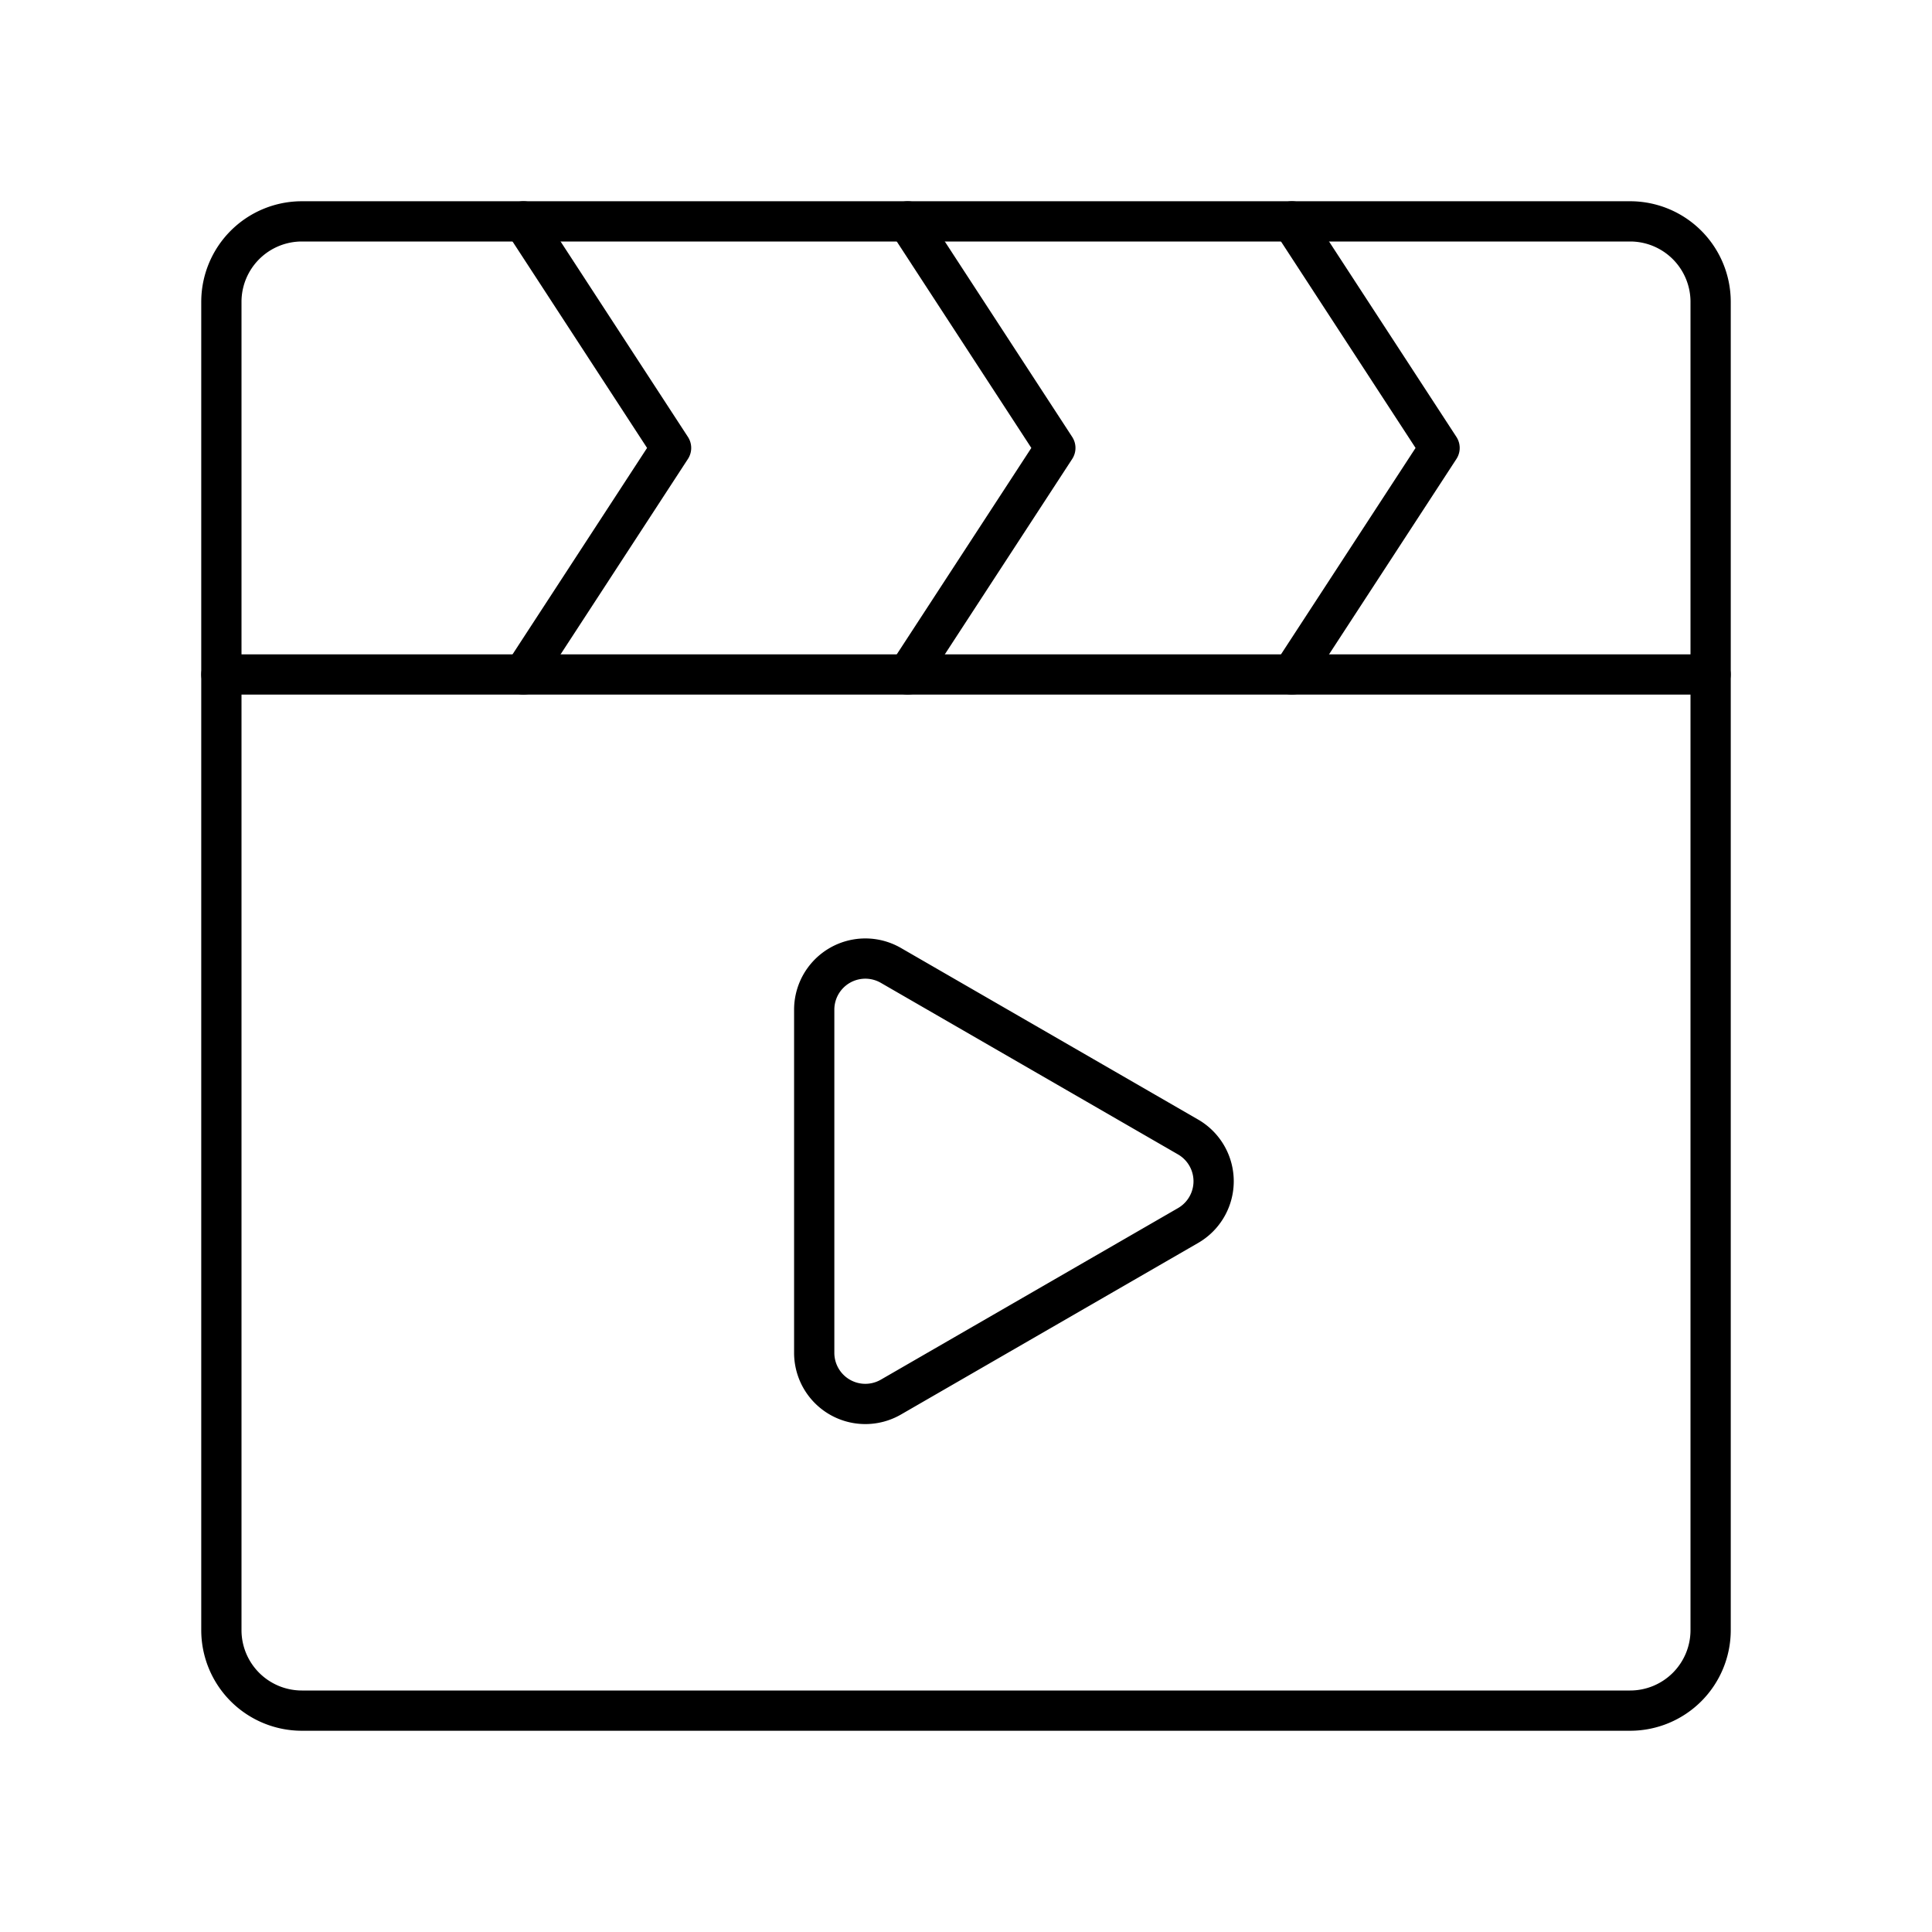
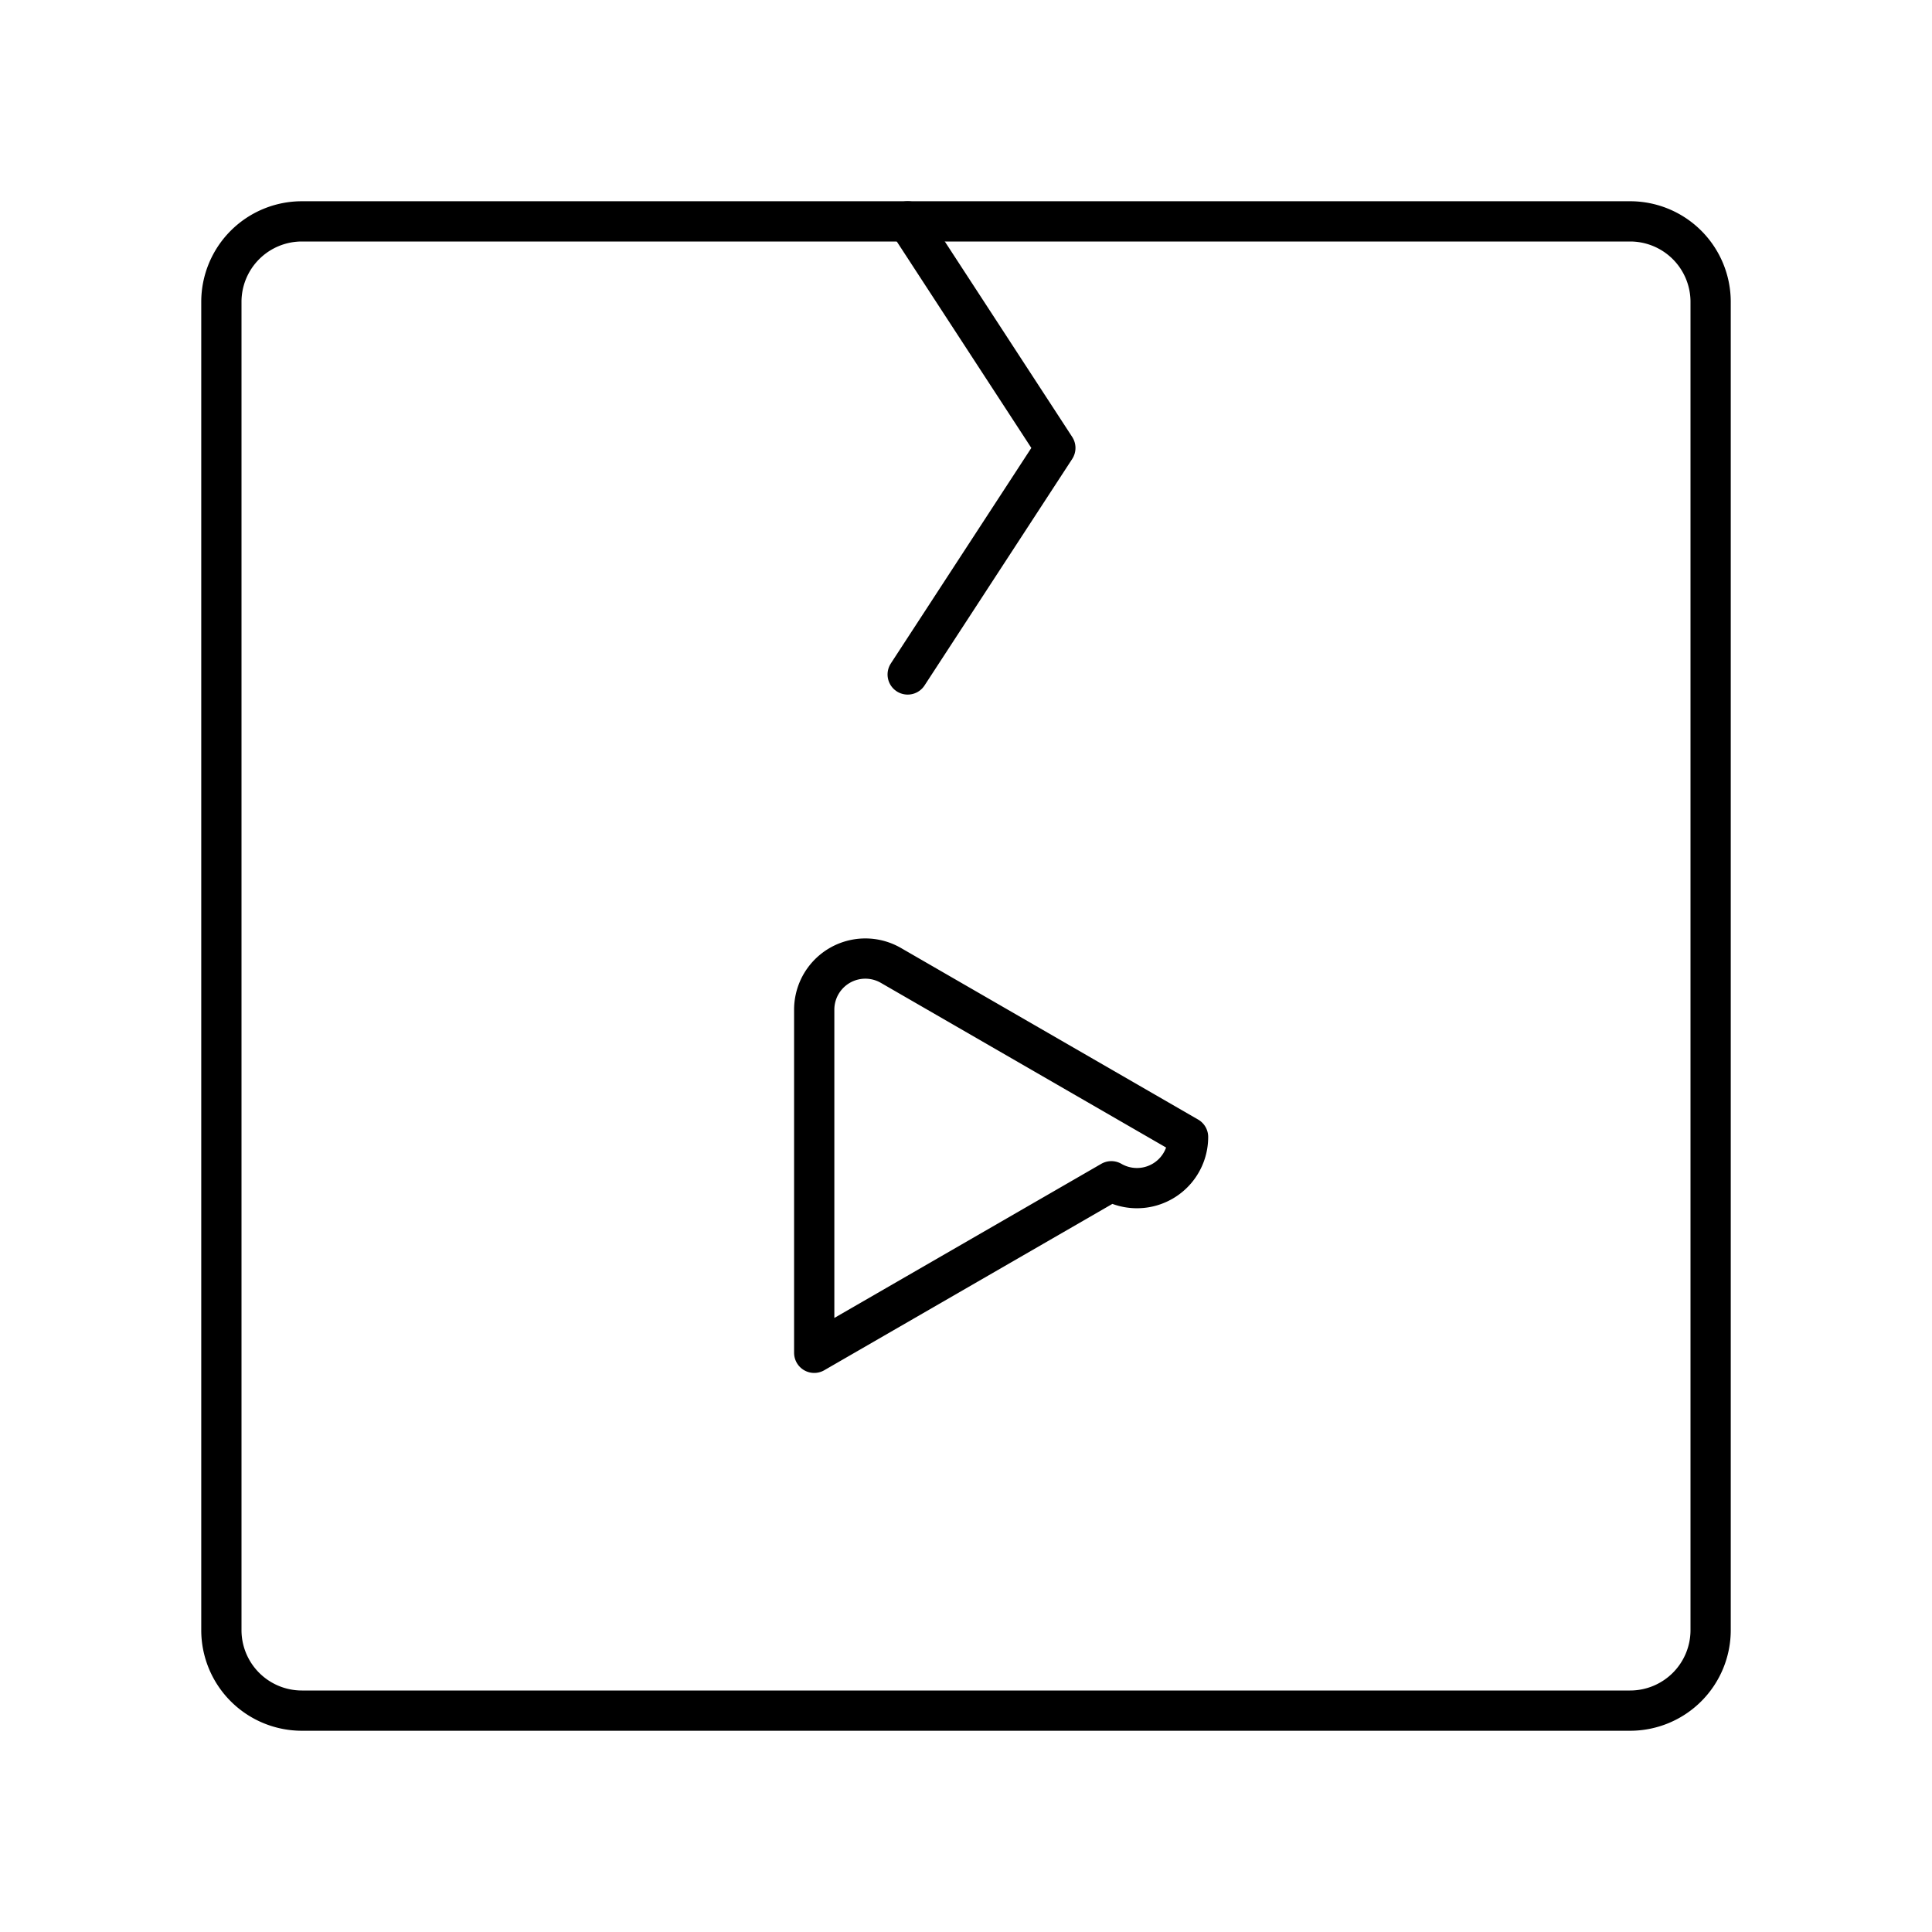
<svg xmlns="http://www.w3.org/2000/svg" width="800px" height="800px" viewBox="0 0 48 48">
  <defs>
    <style>.a{fill:none;stroke:#000000;stroke-linecap:round;stroke-linejoin:round;}</style>
  </defs>
-   <polyline class="a" points="13.005 5.5 16.673 11.129 13.005 16.757" />
  <polyline class="a" points="22.551 5.5 26.22 11.129 22.551 16.757" />
-   <polyline class="a" points="32.097 5.5 35.766 11.129 32.097 16.757" />
-   <line class="a" x1="5.5" y1="16.757" x2="42.499" y2="16.757" />
-   <path class="a" d="M29.517,28.248l-7.382-4.262a1.27,1.27,0,0,0-1.906,1.1V33.61a1.27,1.27,0,0,0,1.906,1.1l7.382-4.262A1.27,1.27,0,0,0,29.517,28.248Z" />
+   <path class="a" d="M29.517,28.248l-7.382-4.262a1.27,1.27,0,0,0-1.906,1.1V33.61l7.382-4.262A1.27,1.27,0,0,0,29.517,28.248Z" />
  <path class="a" d="M40.5,5.5H7.5a2,2,0,0,0-2,2v33a2,2,0,0,0,2,2h33a2,2,0,0,0,2-2V7.5A2,2,0,0,0,40.5,5.5Z" />
</svg>